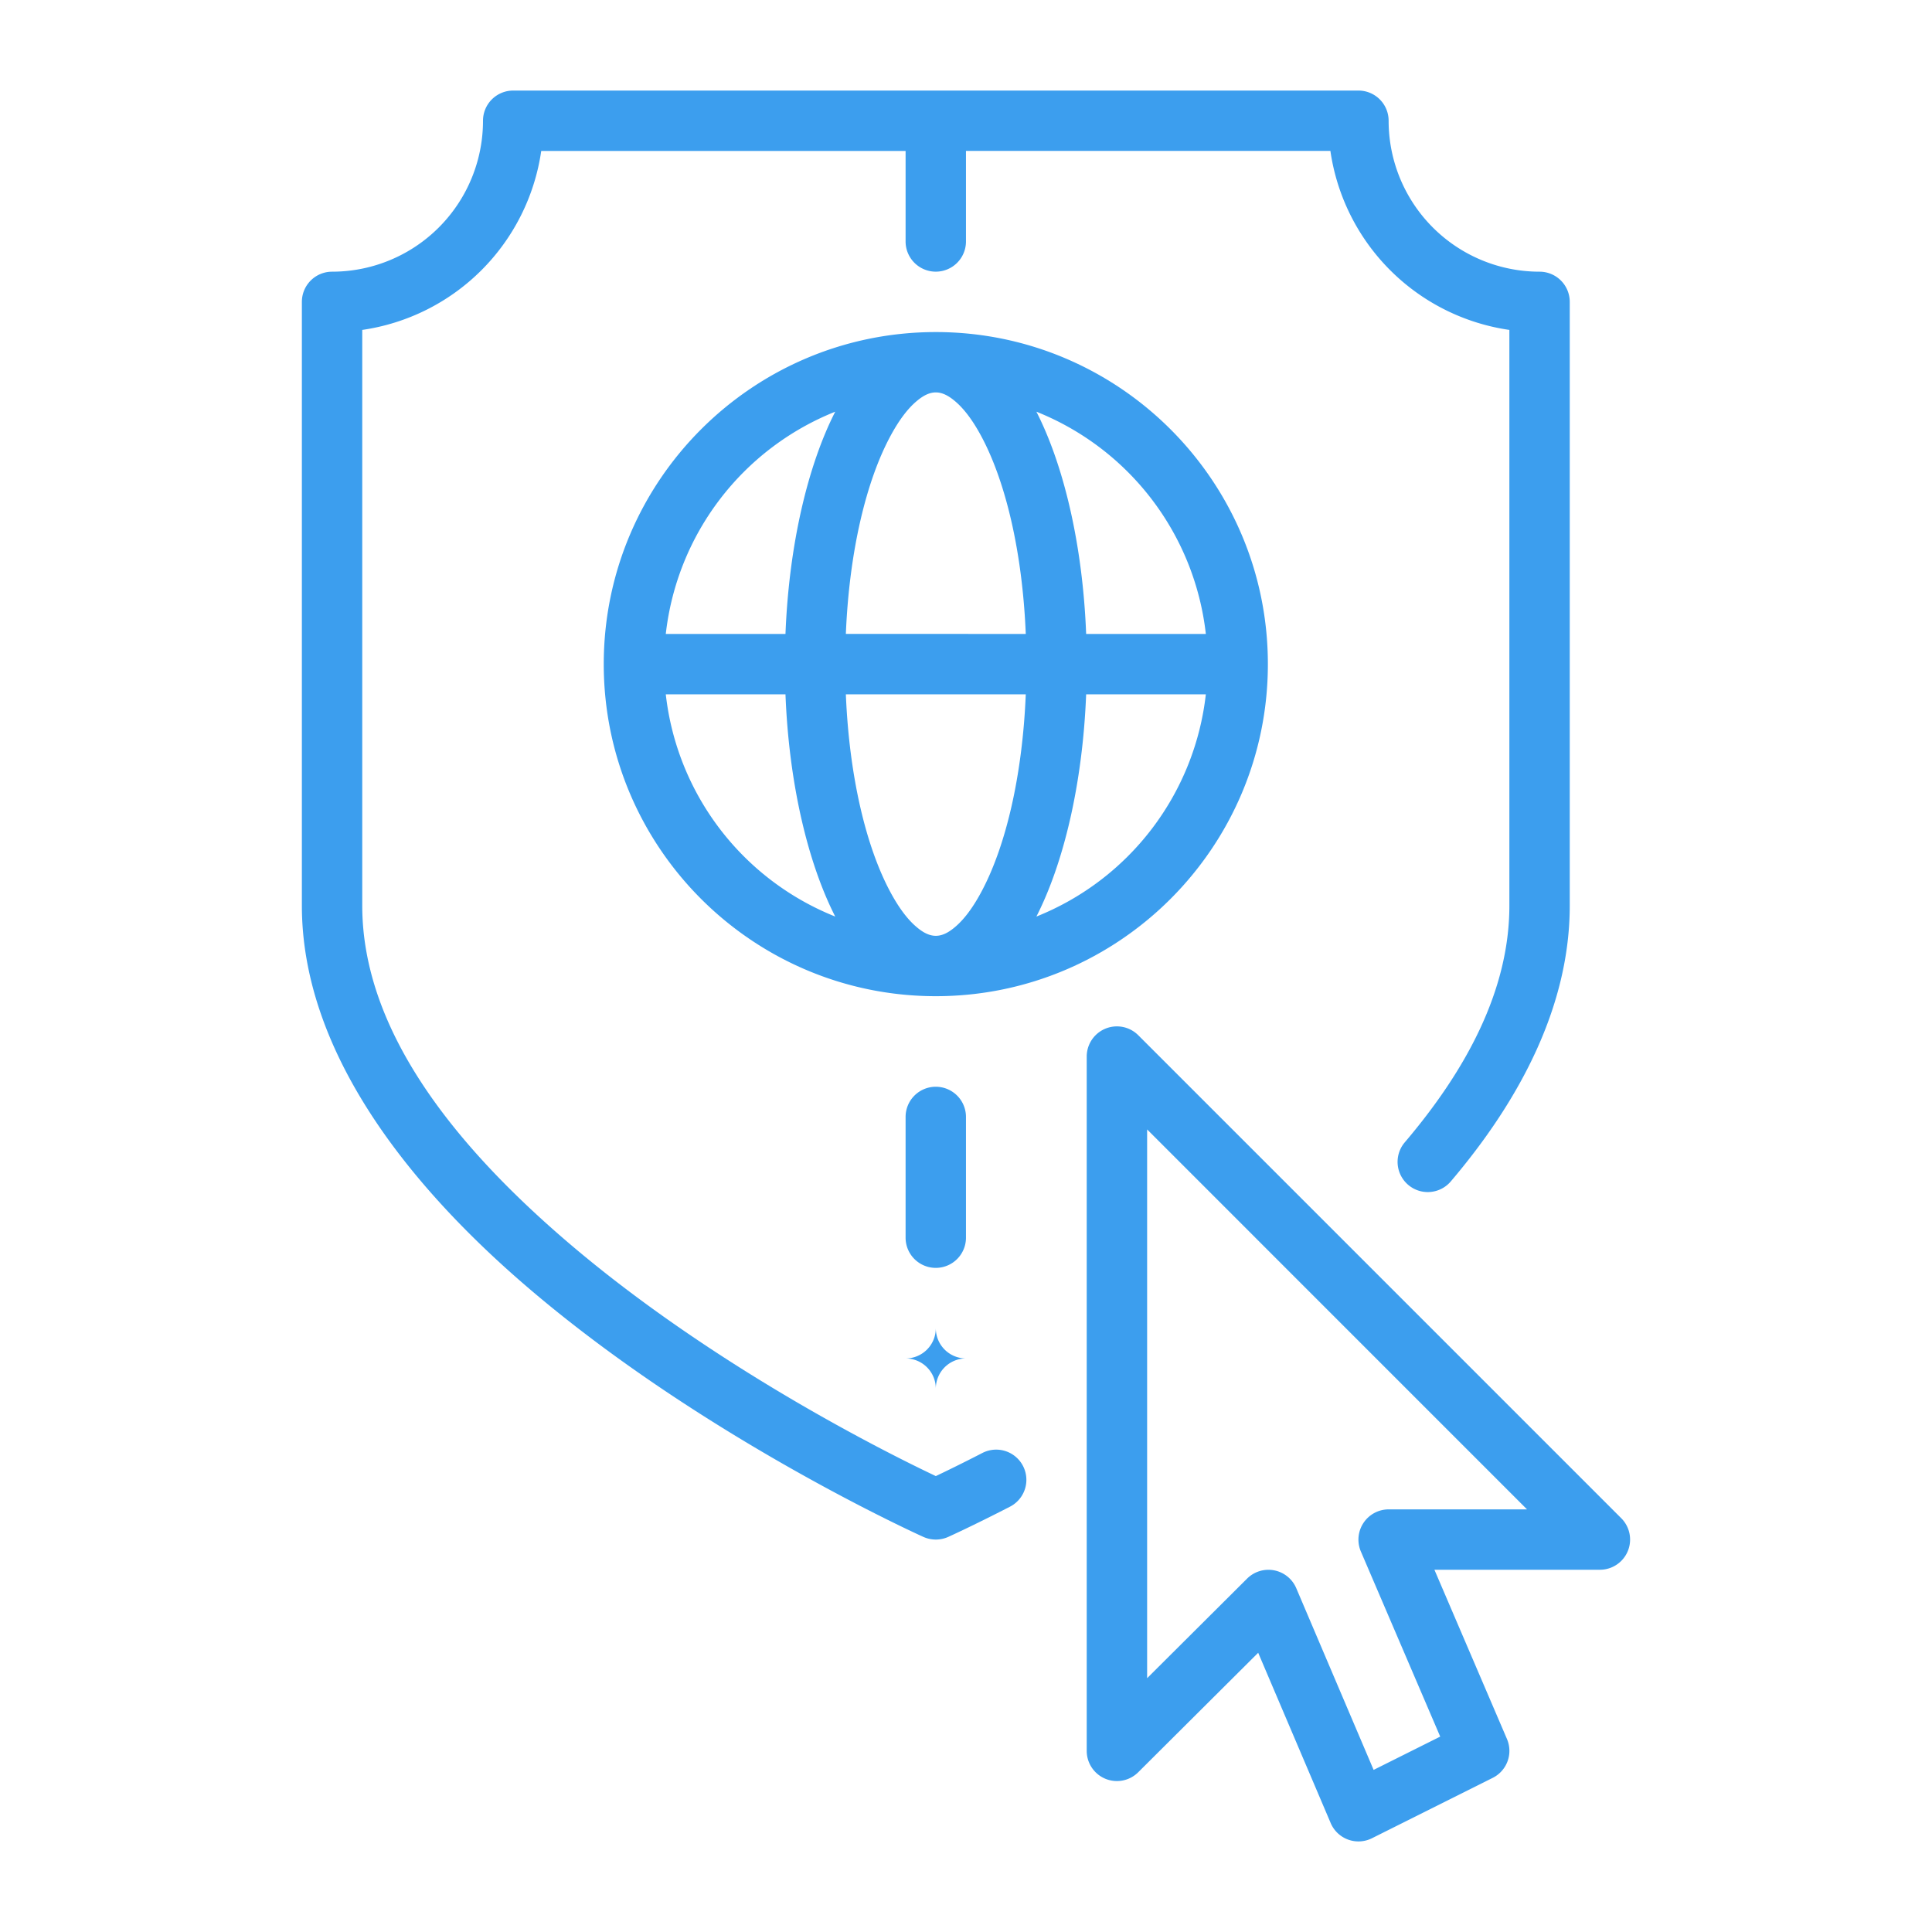
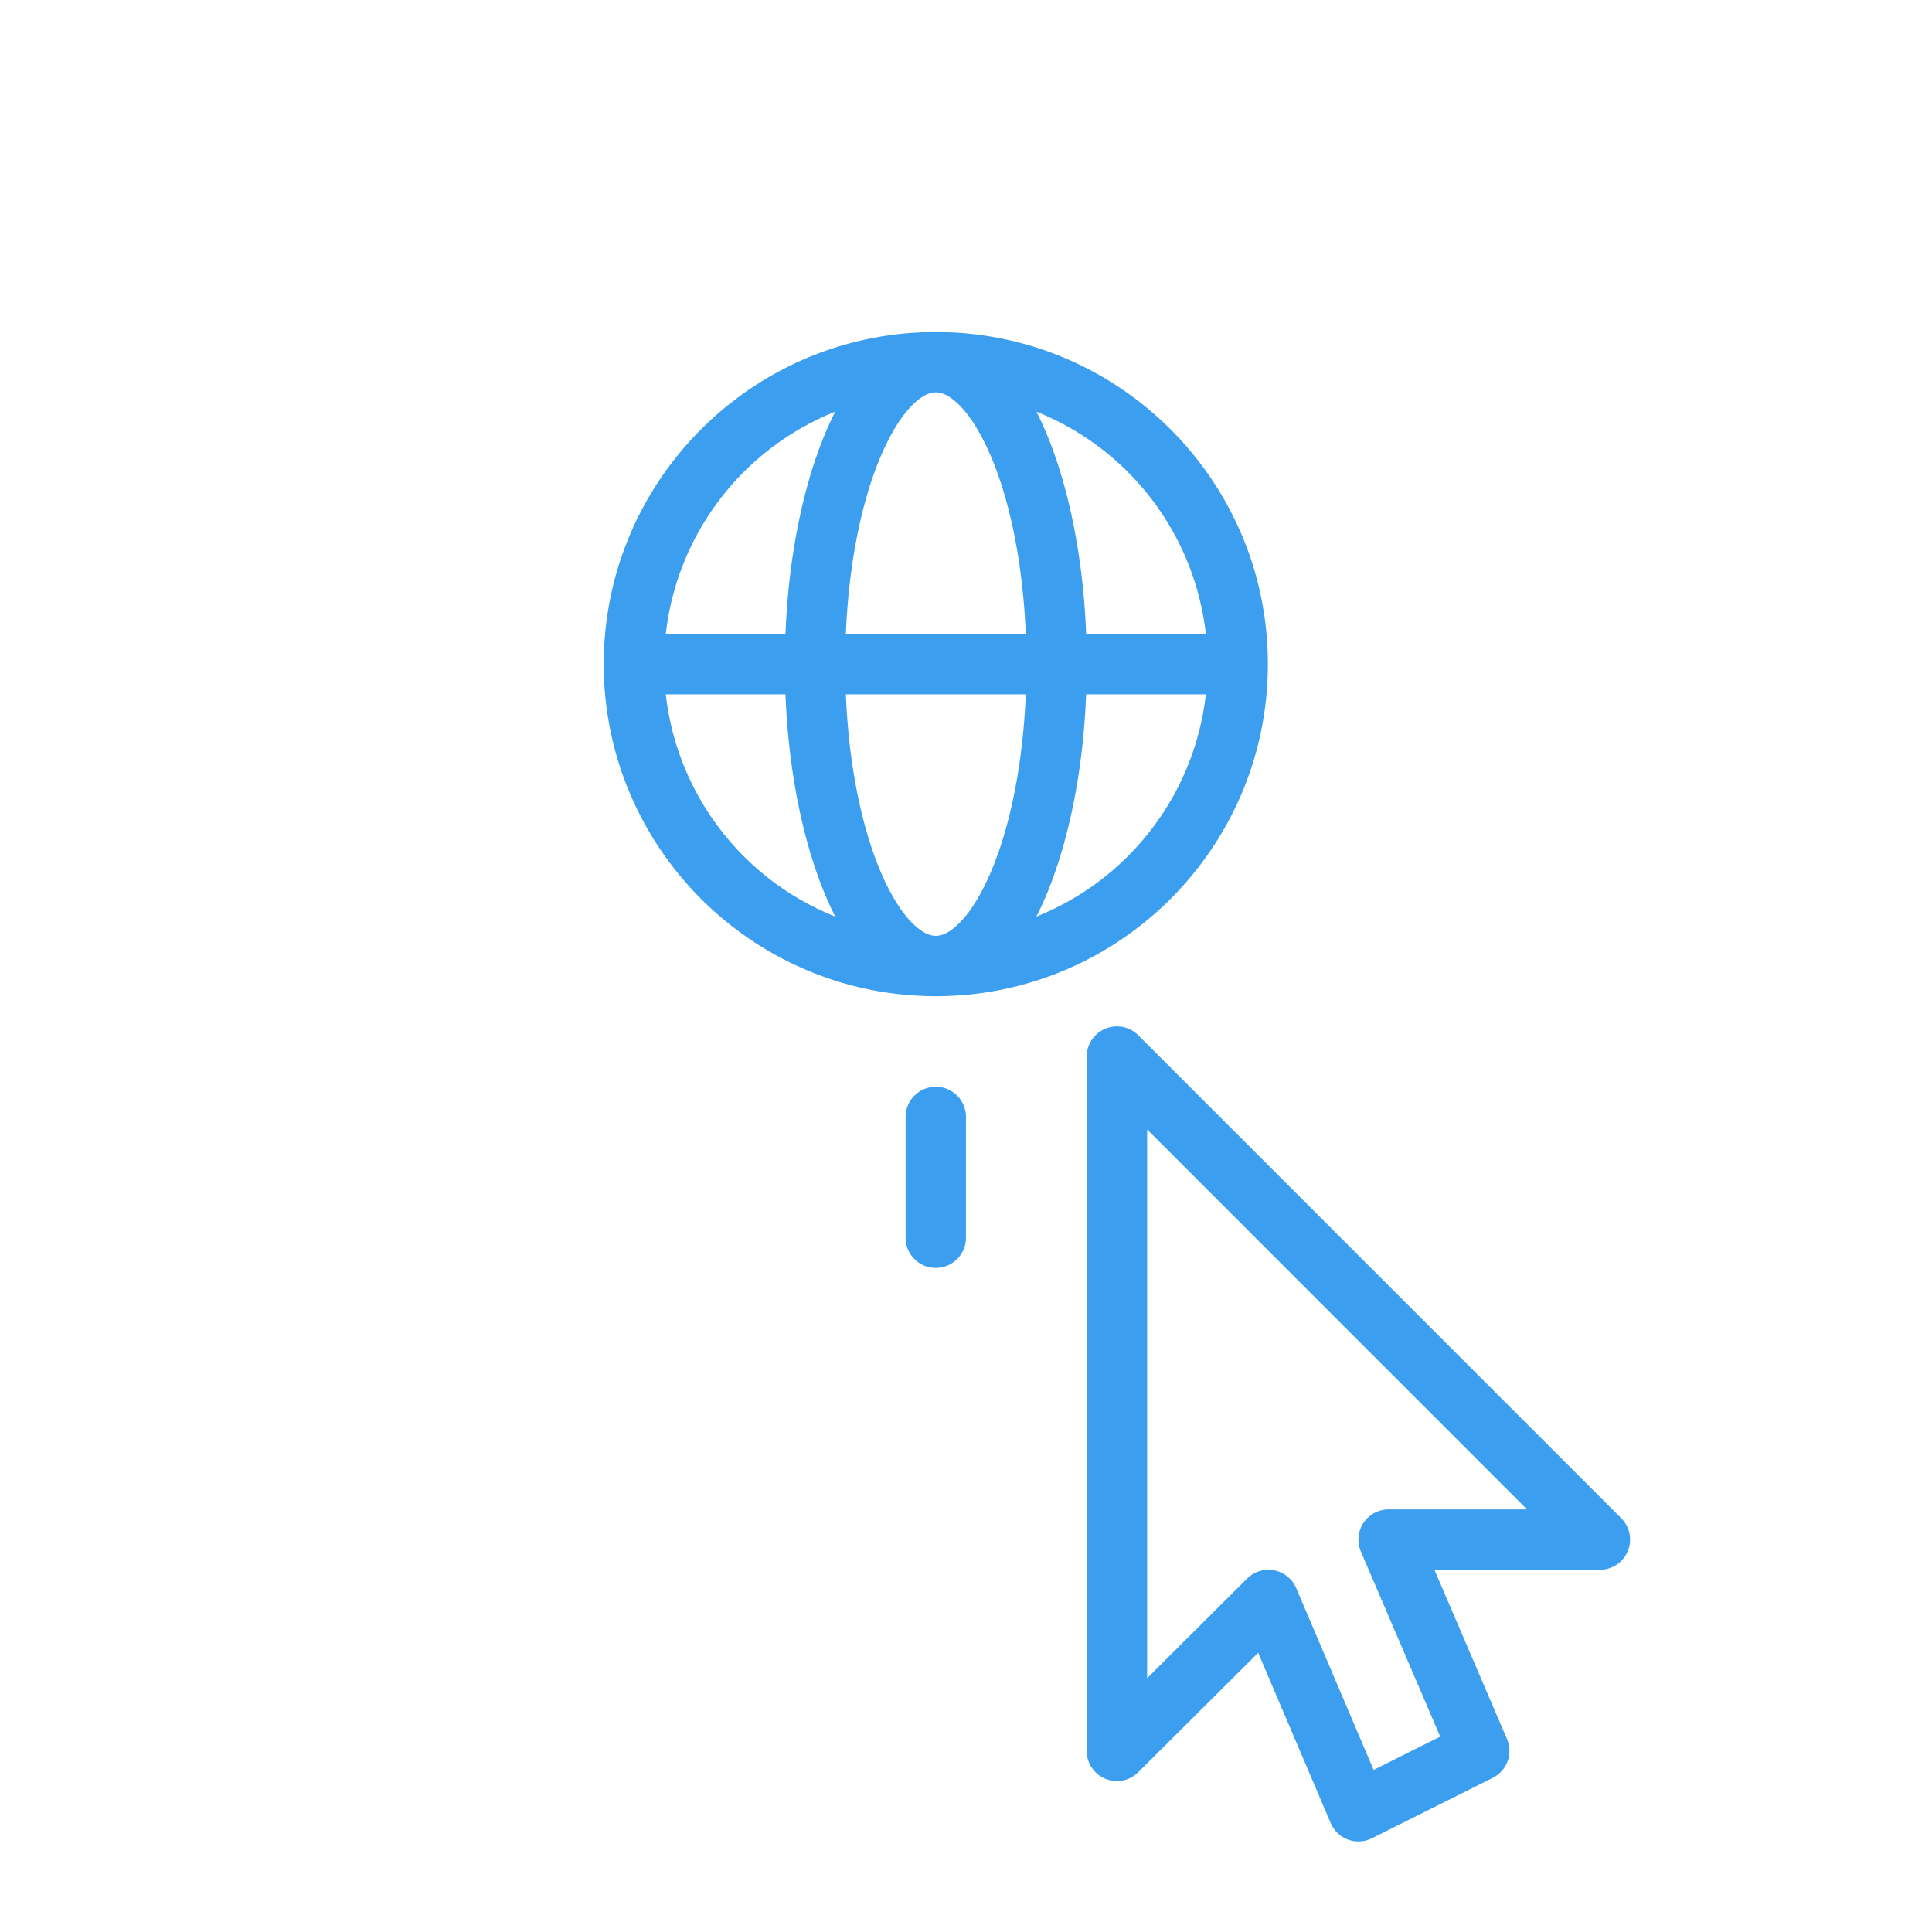
<svg xmlns="http://www.w3.org/2000/svg" fill-rule="evenodd" stroke-linejoin="round" stroke-miterlimit="2" clip-rule="evenodd" viewBox="0 0 64 64">
-   <path fill="#3c9eee" d="M31 46a1 1 0 0 1 1-1 1 1 0 0 1-1-1 1 1 0 0 1-1 1 1 1 0 0 1 1 1z" class="color000000 svgShape" />
-   <path fill="#3c9eee" d="M29.999 5h-12.07A7.005 7.005 0 0 1 12 10.929v19.07c0 4.15 3.084 7.94 6.693 11.052 4.843 4.175 10.723 7.096 12.307 7.846.337-.16.868-.418 1.542-.765a1 1 0 1 1 .916 1.778c-1.263.65-2.049 1.003-2.049 1.003-.26.116-.558.116-.818 0 0 0-7.335-3.288-13.204-8.347C13.316 39.056 10 34.68 10 30V10a1 1 0 0 1 1-1 5 5 0 0 0 5-5 1 1 0 0 1 1-1h28a1 1 0 0 1 1 1 5 5 0 0 0 5 5 1 1 0 0 1 1 1v20c0 3.264-1.591 6.376-3.951 9.148a1 1 0 0 1-1.523-1.296C48.56 35.462 50 32.812 50 30V10.929a7.005 7.005 0 0 1-5.929-5.93H31.999v3a1 1 0 0 1-2 0z" class="color000000 svgShape" />
  <path fill="#3c9eee" d="M29.999 37v4a1 1 0 0 0 2 0v-4a1 1 0 0 0-2 0zm11.68 17.75-3.974 3.958A1 1 0 0 1 35.999 58V35a1 1 0 0 1 1.707-.707l16 16A1 1 0 0 1 53 52h-5.483l2.403 5.606a1 1 0 0 1-.472 1.288l-4 2a1 1 0 0 1-1.367-.502zM50.584 50 38 37.414v18.178l3.314-3.301a1.002 1.002 0 0 1 1.625.317l2.564 6.022 2.206-1.103-2.629-6.133A1.002 1.002 0 0 1 46 50zM31 11c-6.071 0-11 4.929-11 11 0 6.07 4.929 11 11 11s11-4.93 11-11c0-6.071-4.929-11-11-11zm-2.98 12c.111 2.7.664 5.065 1.496 6.59.262.48.546.87.86 1.13.199.167.403.28.624.28.221 0 .425-.113.624-.28.314-.26.598-.65.86-1.13.832-1.525 1.385-3.89 1.496-6.59zm7.96 0c-.117 2.979-.749 5.599-1.648 7.362A9.015 9.015 0 0 0 39.945 23zm-13.925 0a9.015 9.015 0 0 0 5.613 7.362c-.899-1.763-1.532-4.383-1.648-7.362zm12.277-9.362C35.231 15.4 35.864 18.02 35.98 21h3.965a9.015 9.015 0 0 0-5.613-7.362zM33.98 21c-.111-2.701-.664-5.065-1.496-6.591-.262-.48-.546-.87-.86-1.13-.199-.166-.403-.28-.624-.28-.221 0-.425.114-.624.28-.314.26-.598.65-.86 1.13-.832 1.526-1.385 3.89-1.496 6.59zm-6.312-7.362A9.015 9.015 0 0 0 22.055 21h3.965c.117-2.98.749-5.6 1.648-7.362z" class="color000000 svgShape" />
</svg>